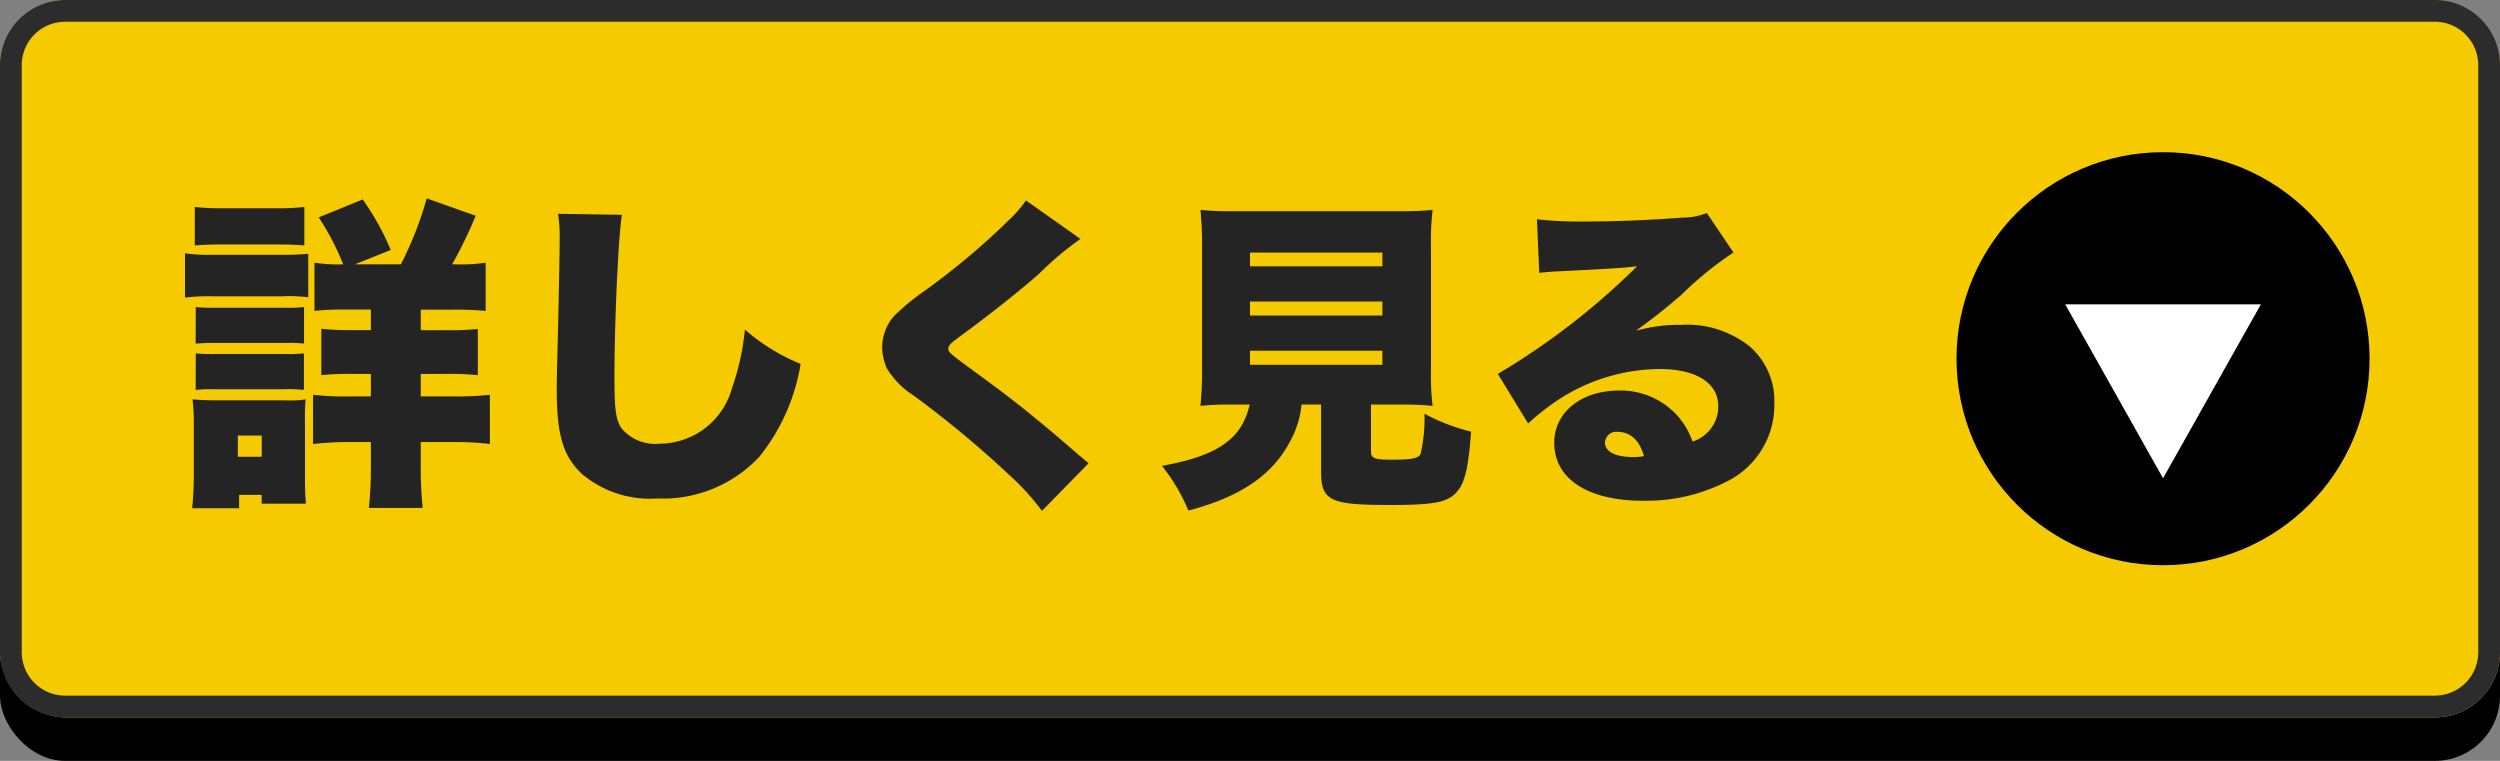
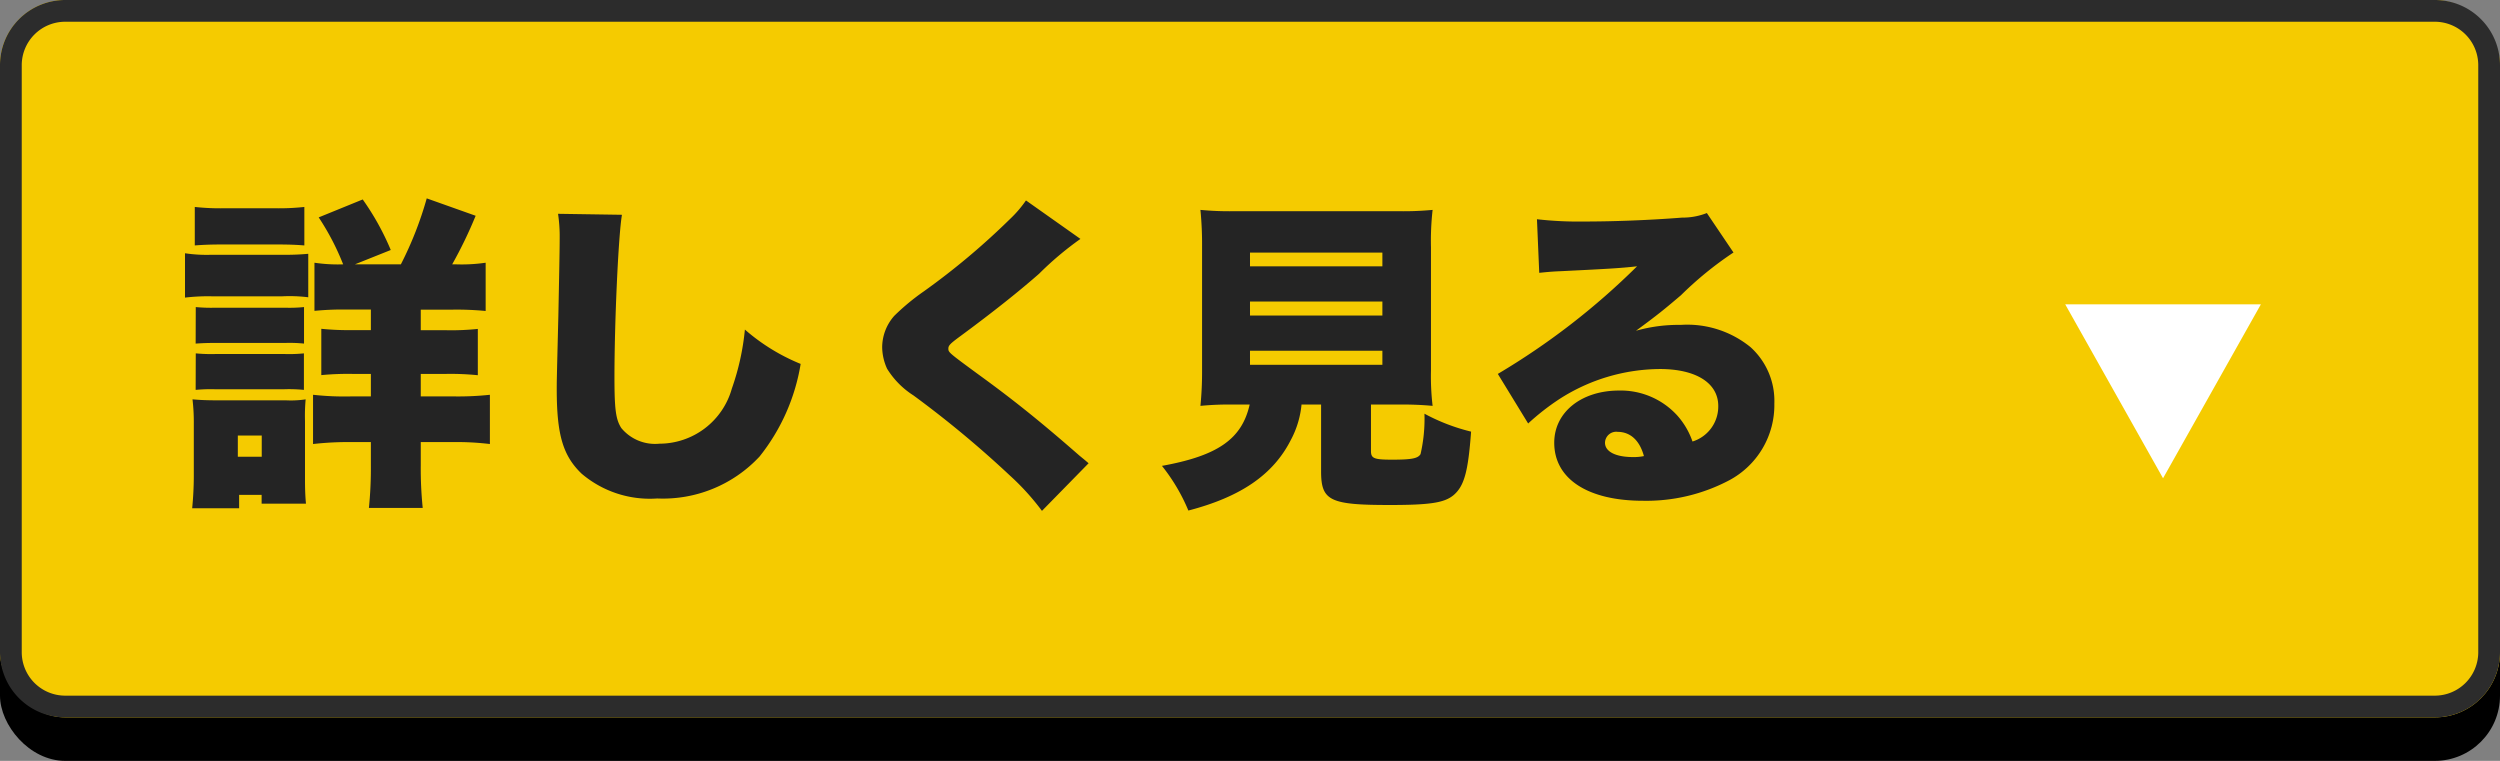
<svg xmlns="http://www.w3.org/2000/svg" width="115" height="35" viewBox="0 0 115 35">
  <rect x="0" y="0" width="115" height="35" fill="#808080" stroke="none" />
  <g id="グループ_2275" data-name="グループ 2275" transform="translate(-137 -7431.818)">
    <rect id="長方形_2227" data-name="長方形 2227" width="115" height="30" rx="3" transform="translate(137 7436.818)" />
    <rect id="長方形_2228" data-name="長方形 2228" width="115" height="33" rx="3" transform="translate(137 7431.818)" fill="#f5cb00" />
    <path id="長方形_2228_-_アウトライン" data-name="長方形 2228 - アウトライン" d="M3,1A2,2,0,0,0,1,3V30a2,2,0,0,0,2,2H112a2,2,0,0,0,2-2V3a2,2,0,0,0-2-2H3M3,0H112a3,3,0,0,1,3,3V30a3,3,0,0,1-3,3H3a3,3,0,0,1-3-3V3A3,3,0,0,1,3,0Z" transform="translate(137 7431.818)" fill="#2c2c2c" />
    <path id="パス_322" data-name="パス 322" d="M8.325-9.84l1.65-.66a11.944,11.944,0,0,0-1.29-2.325L6.66-12A11.557,11.557,0,0,1,7.785-9.84a7.274,7.274,0,0,1-1.32-.075V-7.7a13.125,13.125,0,0,1,1.545-.06H9.06v.945H8.22a12.584,12.584,0,0,1-1.44-.06v2.13A13.044,13.044,0,0,1,8.235-4.8H9.06v1.035h-.9A13.215,13.215,0,0,1,6.4-3.84v2.265a14.548,14.548,0,0,1,1.74-.09H9.06V-.57a18.24,18.24,0,0,1-.09,1.935h2.475A17.86,17.86,0,0,1,11.355-.6V-1.665H12.9a12.734,12.734,0,0,1,1.635.09V-3.84a13.836,13.836,0,0,1-1.665.075H11.355V-4.8H12.51a12.5,12.5,0,0,1,1.47.06V-6.87a11.706,11.706,0,0,1-1.47.06H11.355v-.945H12.75a13.847,13.847,0,0,1,1.59.06v-2.22a7.641,7.641,0,0,1-1.365.075H12.8a19.894,19.894,0,0,0,1.08-2.235l-2.25-.8A16.345,16.345,0,0,1,10.44-9.84ZM.96-10.71c.4-.03.75-.045,1.365-.045h2.31c.63,0,.99.015,1.365.045v-1.77a10.879,10.879,0,0,1-1.365.06H2.325A10.879,10.879,0,0,1,.96-12.48ZM.51-8.31a8.924,8.924,0,0,1,1.215-.06h3.27a6.962,6.962,0,0,1,1.185.045v-2a11.6,11.6,0,0,1-1.215.045H1.725A6.688,6.688,0,0,1,.51-10.35ZM1-6.195c.24-.015.45-.03.9-.03H5.13a6.564,6.564,0,0,1,.855.03v-1.68a6.442,6.442,0,0,1-.855.03H1.905a7.353,7.353,0,0,1-.9-.03Zm0,2.13a7.2,7.2,0,0,1,.87-.03h3.21a6.969,6.969,0,0,1,.9.03v-1.68a6.7,6.7,0,0,1-.87.03H1.905a7.353,7.353,0,0,1-.9-.03ZM3,1.38V.765H4.035V1.17h2.04C6.045.855,6.03.525,6.03.075V-2.64a8.221,8.221,0,0,1,.03-.99,4.5,4.5,0,0,1-.915.045H1.965c-.45,0-.78-.015-1.11-.045A8.94,8.94,0,0,1,.915-2.5V-.09C.915.375.885.93.84,1.38ZM2.94-1.965h1.1V-.99H2.94Zm14.73-10.2a7.045,7.045,0,0,1,.075,1.14c0,.585-.03,2.01-.06,3.525-.075,3.015-.075,3.015-.075,3.4,0,2.1.285,3.06,1.14,3.885A4.842,4.842,0,0,0,22.23.93,6.075,6.075,0,0,0,26.94-1a9.2,9.2,0,0,0,1.89-4.26A9.118,9.118,0,0,1,26.265-6.84a11.4,11.4,0,0,1-.6,2.715,3.468,3.468,0,0,1-3.33,2.535,2.018,2.018,0,0,1-1.755-.72c-.255-.4-.315-.855-.315-2.355,0-2.5.18-6.51.345-7.455Zm21.525-.615a5.42,5.42,0,0,1-.75.87A33.118,33.118,0,0,1,34.5-8.6,10.351,10.351,0,0,0,33.135-7.47a2.194,2.194,0,0,0-.555,1.44,2.452,2.452,0,0,0,.225.99A3.861,3.861,0,0,0,34.02-3.81,48.123,48.123,0,0,1,38.445-.135,11.28,11.28,0,0,1,39.93,1.5L42.075-.69C41.835-.9,41.7-1,41.61-1.08c-1.665-1.455-2.94-2.49-4.575-3.675-1.41-1.035-1.41-1.035-1.41-1.215,0-.135.09-.225.495-.525,1.59-1.17,2.805-2.145,3.675-2.91A14.829,14.829,0,0,1,41.7-11.01Zm10.29,9.39c-.36,1.59-1.47,2.355-4.035,2.82a8.536,8.536,0,0,1,1.215,2.055c2.415-.63,3.9-1.65,4.71-3.24A4.292,4.292,0,0,0,51.87-3.39h.9V-.33c0,1.365.39,1.56,3.165,1.56,1.86,0,2.505-.105,2.925-.45.495-.42.675-1.08.81-2.925a8.968,8.968,0,0,1-2.145-.825,7.259,7.259,0,0,1-.18,1.86c-.12.195-.39.255-1.305.255-.84,0-.975-.06-.975-.4V-3.39h1.26a14.756,14.756,0,0,1,1.575.06,11.644,11.644,0,0,1-.075-1.635V-10.62a12.71,12.71,0,0,1,.075-1.725,14.1,14.1,0,0,1-1.56.06H48.765a13.966,13.966,0,0,1-1.545-.06,16.433,16.433,0,0,1,.075,1.725v5.655A15.782,15.782,0,0,1,47.22-3.33a13.585,13.585,0,0,1,1.56-.06Zm.015-6.99h6.09v.63H49.5Zm0,2.25h6.09v.645H49.5Zm0,2.265h6.09v.645H49.5ZM62.805-9.45c.3-.03.585-.06.99-.075,2.115-.105,2.715-.135,3.51-.225A33.069,33.069,0,0,1,60.9-4.8l1.395,2.28a11.154,11.154,0,0,1,1.44-1.125,8.626,8.626,0,0,1,4.62-1.38c1.665,0,2.685.645,2.685,1.7a1.685,1.685,0,0,1-1.185,1.635,3.529,3.529,0,0,0-.69-1.185A3.518,3.518,0,0,0,66.48-4.035c-1.74,0-2.985,1-2.985,2.4,0,1.665,1.545,2.67,4.08,2.67A8.153,8.153,0,0,0,71.55.09a3.918,3.918,0,0,0,2.07-3.525,3.33,3.33,0,0,0-1.1-2.6,4.61,4.61,0,0,0-3.21-1.02,7.176,7.176,0,0,0-2.055.27c1-.735,1.275-.96,2.07-1.635a16.13,16.13,0,0,1,2.415-1.965L70.515-12.2a3.024,3.024,0,0,1-1.14.21c-1.515.12-3.18.18-4.515.18a16.786,16.786,0,0,1-2.16-.105ZM67.62-1.02a2.277,2.277,0,0,1-.5.045c-.81,0-1.29-.255-1.29-.66a.517.517,0,0,1,.585-.5C67-2.13,67.425-1.74,67.62-1.02Z" transform="translate(145 7453.818)" fill="#242424" />
-     <circle id="楕円形_210" data-name="楕円形 210" cx="9.5" cy="9.5" r="9.5" transform="translate(227 7438.818)" />
    <path id="多角形_176" data-name="多角形 176" d="M4.5,0,9,8H0Z" transform="translate(241 7453.818) rotate(180)" fill="#fff" />
  </g>
</svg>